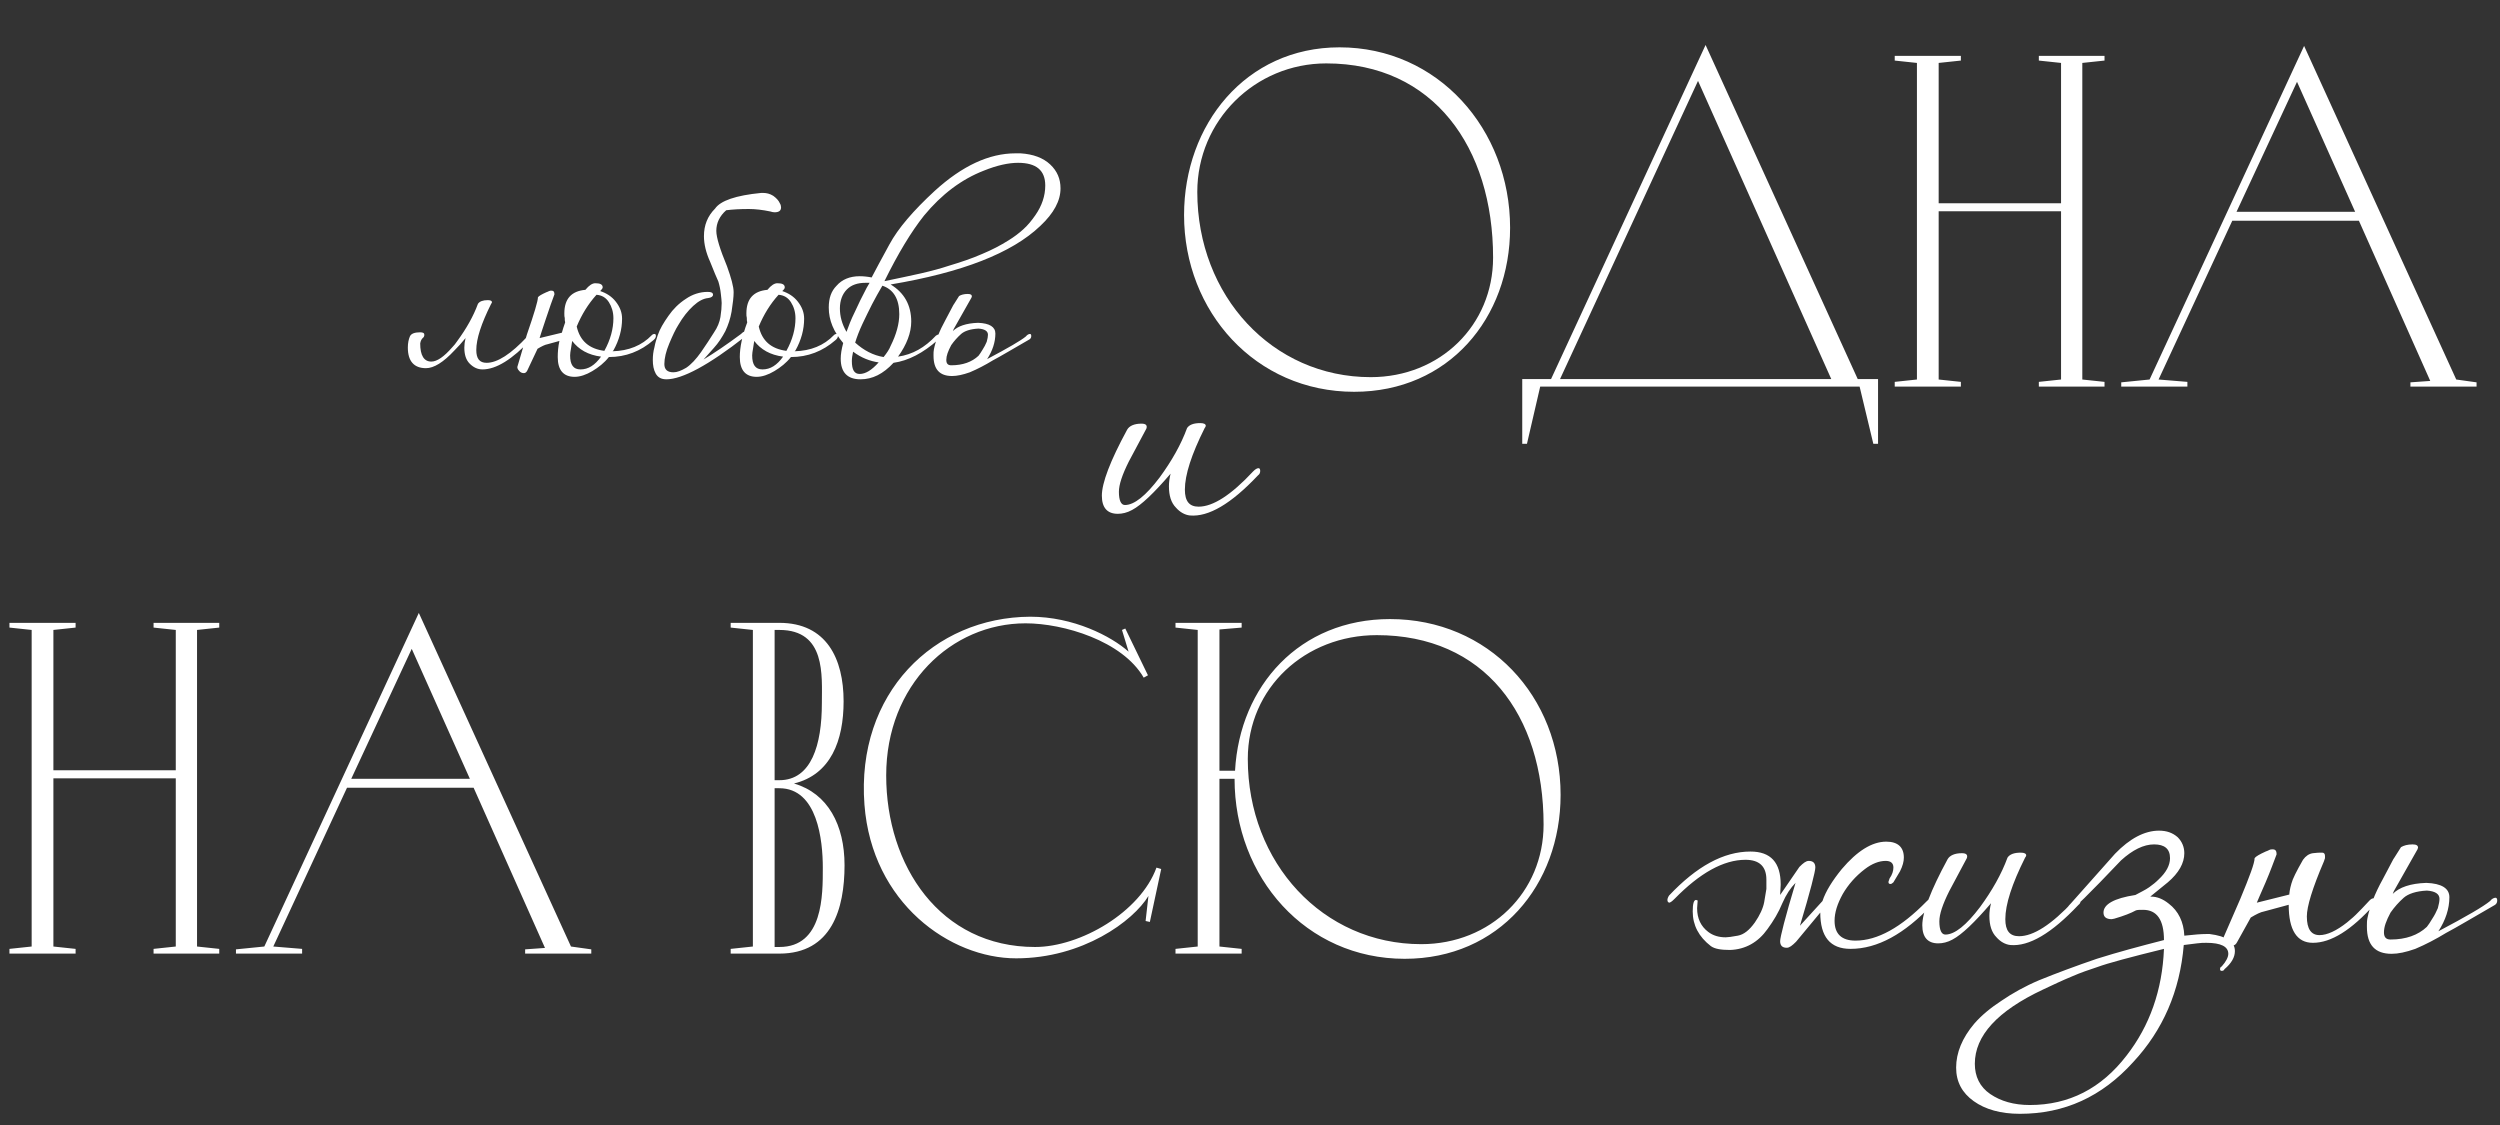
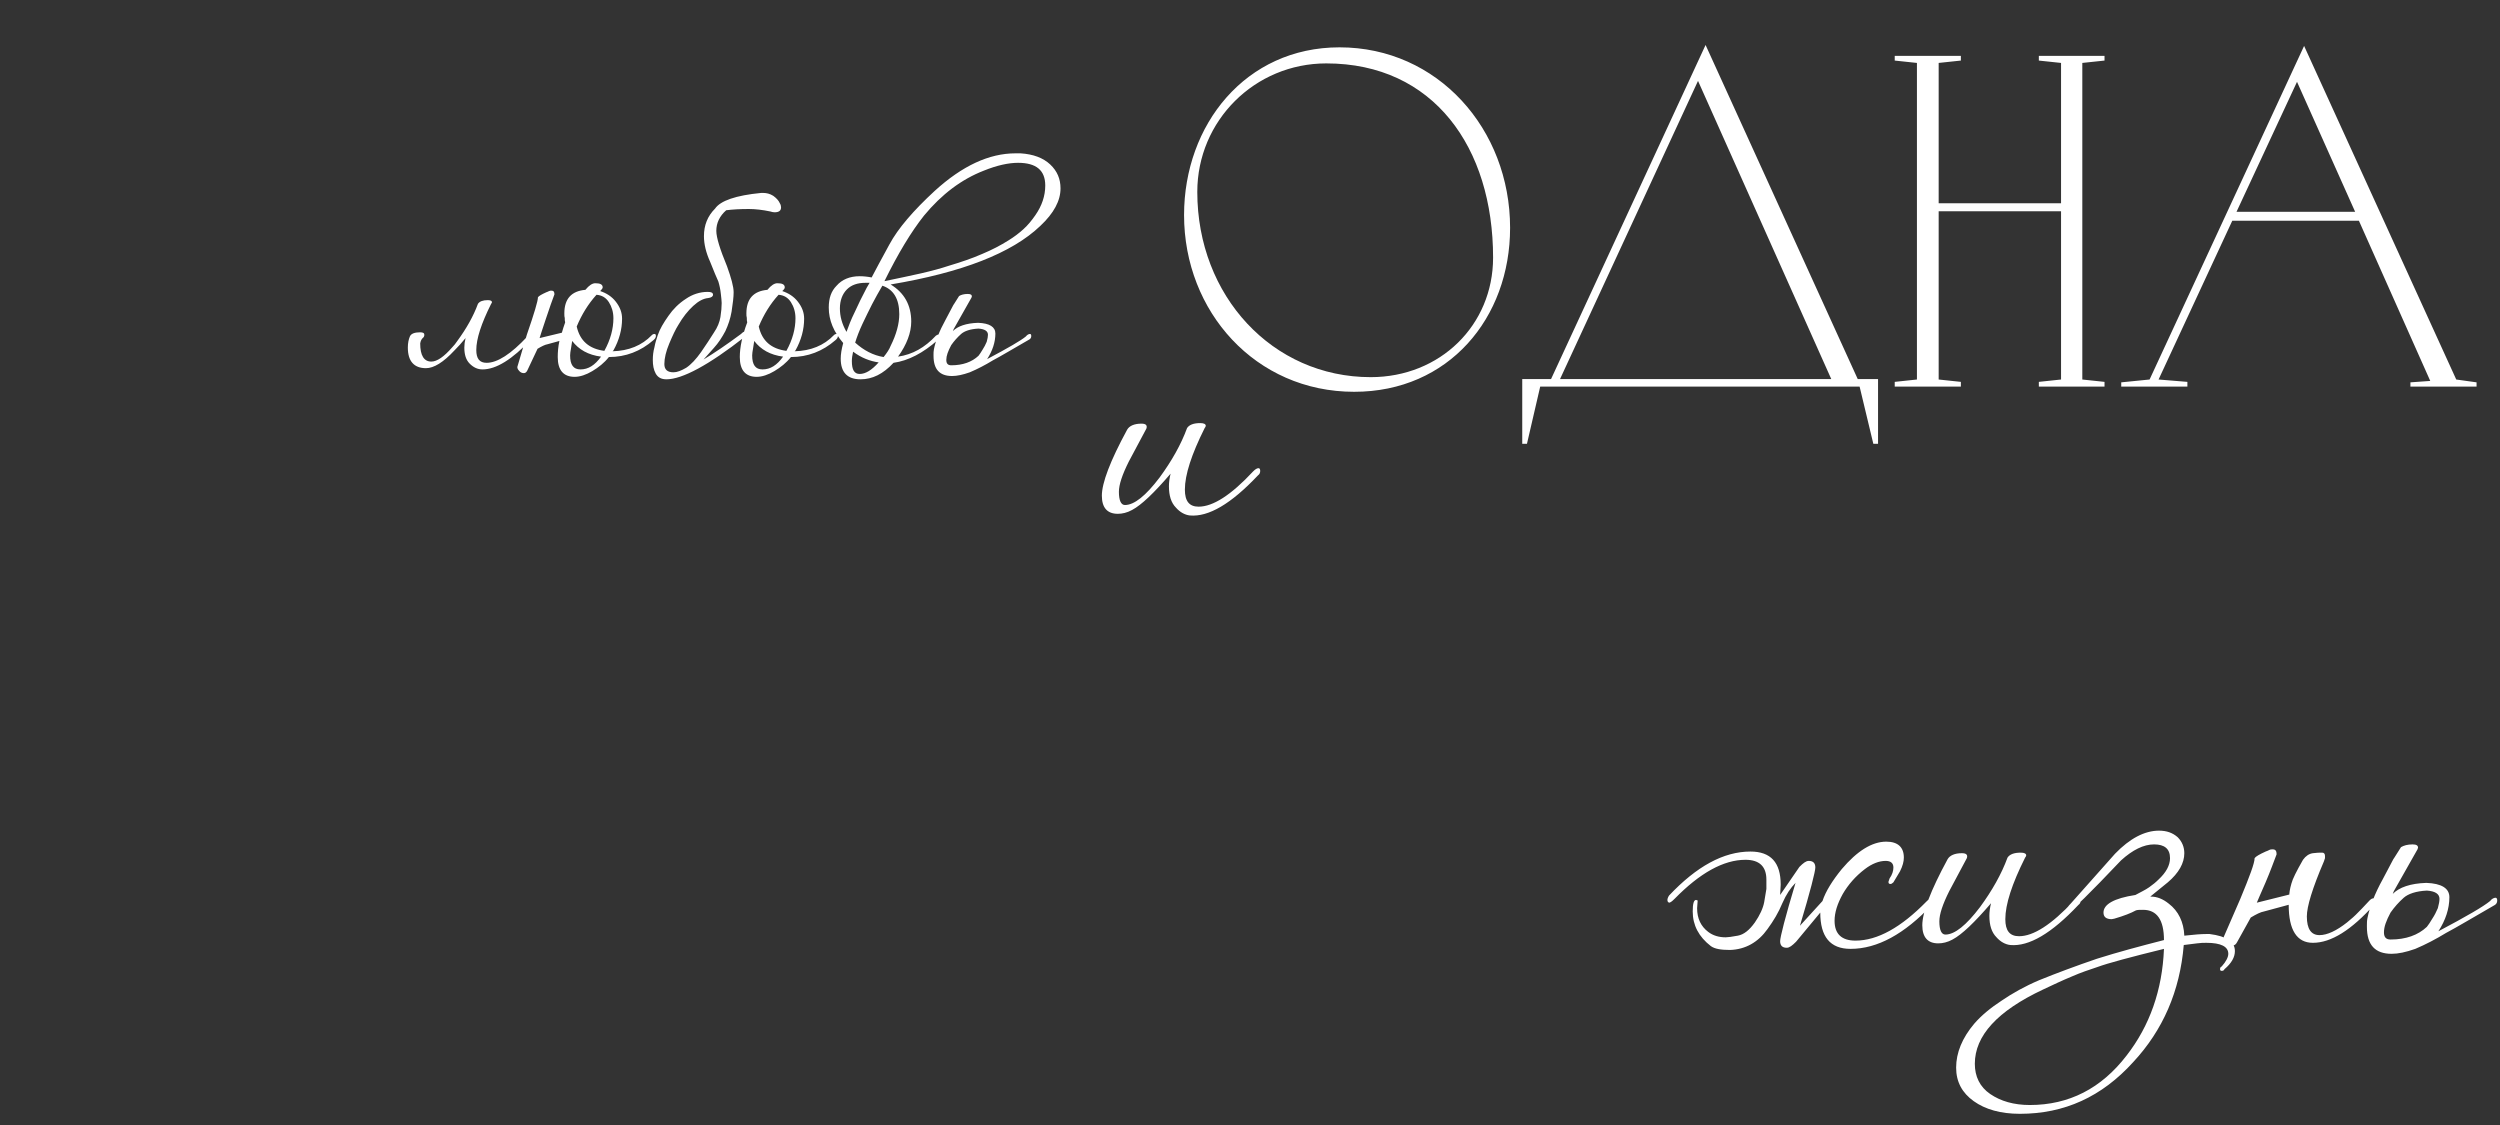
<svg xmlns="http://www.w3.org/2000/svg" width="291" height="131" viewBox="0 0 291 131" fill="none">
  <rect x="0" y="0" width="291" height="131" fill="#333333" stroke="none" />
  <path d="M52.896 40.792C51.6 42.184 50.496 42.856 49.584 42.856C48.192 42.856 47.472 42.04 47.472 40.456C47.472 39.928 47.568 39.496 47.712 39.16C47.856 38.824 48.288 38.68 48.912 38.68C49.248 38.68 49.392 38.776 49.392 38.968C49.392 39.112 49.344 39.256 49.2 39.352C49.056 39.496 48.96 39.688 48.912 39.976C48.912 41.368 49.344 42.088 50.208 42.088C50.88 42.088 51.696 41.512 52.656 40.408C52.848 40.216 53.04 39.976 53.232 39.688C54.288 38.248 55.104 36.808 55.632 35.368C55.824 35.08 56.208 34.936 56.784 34.936C57.12 34.936 57.264 35.032 57.264 35.176C57.264 35.224 57.216 35.32 57.168 35.368C56.016 37.672 55.44 39.448 55.44 40.744C55.44 41.752 55.824 42.232 56.64 42.232C57.888 42.232 59.472 41.224 61.392 39.16C61.584 38.968 61.728 38.872 61.872 38.872C61.968 38.872 62.016 38.968 62.016 39.112C62.016 39.256 61.968 39.4 61.824 39.496C59.616 41.848 57.744 43 56.16 43C55.584 43 55.104 42.76 54.672 42.328C54.24 41.896 54.048 41.272 54.048 40.456C54.048 40.12 54.096 39.736 54.192 39.352C53.76 39.88 53.328 40.36 52.896 40.792ZM67.561 43C68.474 43 69.242 42.52 69.962 41.512C68.474 41.32 67.37 40.696 66.602 39.688C66.553 40.024 66.505 40.312 66.457 40.6C66.409 40.888 66.362 41.128 66.362 41.368C66.362 42.472 66.746 43 67.561 43ZM70.346 40.84C71.066 39.544 71.401 38.248 71.401 37.048C71.401 36.328 71.21 35.704 70.874 35.176C70.537 34.648 70.058 34.36 69.433 34.312C68.474 35.368 67.706 36.616 67.129 38.008C67.513 39.688 68.57 40.6 70.346 40.84ZM66.889 43.864C65.594 43.864 64.921 43.096 64.921 41.56C64.921 40.984 64.969 40.36 65.114 39.688L63.721 40.072C63.434 40.12 63.05 40.312 62.569 40.6L61.37 43.144C61.273 43.336 61.13 43.432 60.986 43.432C60.745 43.432 60.553 43.336 60.41 43.144C60.266 43 60.218 42.856 60.218 42.712L61.322 38.968C62.185 36.472 62.617 35.032 62.617 34.6C62.714 34.456 63.05 34.264 63.578 34.024C63.721 33.976 63.818 33.928 63.913 33.88C64.01 33.832 64.106 33.832 64.201 33.832C64.442 33.832 64.537 33.976 64.537 34.264C64.297 34.888 63.962 35.848 63.529 37.144C63.097 38.44 62.858 39.16 62.809 39.352L65.401 38.728C65.498 38.344 65.641 37.96 65.785 37.528C65.737 37.384 65.737 37.192 65.737 37C65.689 36.856 65.689 36.664 65.689 36.472C65.689 34.792 66.505 33.88 68.138 33.736C68.57 33.208 68.954 32.968 69.29 32.968C69.865 32.968 70.153 33.112 70.153 33.448C70.153 33.544 70.058 33.688 69.865 33.88C70.585 34.12 71.21 34.504 71.689 35.128C72.169 35.752 72.409 36.376 72.409 37.096C72.409 38.344 72.073 39.592 71.401 40.792L71.305 40.888C73.177 40.84 74.713 40.216 75.865 39.016C75.962 38.92 76.058 38.872 76.201 38.872C76.297 38.872 76.346 38.968 76.346 39.112C76.346 39.256 76.249 39.448 76.058 39.592C74.57 40.888 72.841 41.56 70.874 41.56C70.346 42.232 69.674 42.76 68.954 43.192C68.234 43.624 67.513 43.864 66.889 43.864ZM77.571 44.152C76.947 44.152 76.563 43.912 76.323 43.48C76.083 43.048 75.987 42.52 75.987 41.896C75.987 41.416 76.035 40.936 76.179 40.408C76.275 39.88 76.419 39.448 76.563 39.016C76.803 38.296 77.235 37.576 77.811 36.76C78.339 35.992 79.011 35.32 79.827 34.792C80.595 34.264 81.459 33.976 82.371 33.976C82.803 33.976 82.995 34.072 82.995 34.312C82.995 34.504 82.803 34.648 82.419 34.696C81.891 34.744 81.315 35.032 80.691 35.608C80.067 36.184 79.491 36.904 78.963 37.816C78.627 38.344 78.291 39.064 77.907 39.976C77.523 40.888 77.331 41.704 77.331 42.376C77.331 43 77.667 43.336 78.387 43.336C78.819 43.336 79.299 43.144 79.875 42.808C80.451 42.424 81.027 41.8 81.603 40.984C82.179 40.168 82.659 39.4 83.091 38.728C83.523 38.104 83.763 37.48 83.859 36.904C83.955 36.28 84.003 35.752 84.003 35.272C84.003 35.032 83.955 34.648 83.907 34.216C83.859 33.736 83.763 33.256 83.619 32.776C83.427 32.344 83.091 31.576 82.659 30.472C82.179 29.416 81.939 28.408 81.939 27.496C81.939 26.2 82.371 25.144 83.235 24.28C83.859 23.368 85.635 22.744 88.611 22.456H88.803C89.235 22.456 89.619 22.552 90.003 22.792C90.339 23.032 90.627 23.32 90.771 23.656C90.867 23.8 90.915 23.992 90.915 24.136C90.915 24.52 90.675 24.712 90.147 24.712C90.003 24.712 89.811 24.664 89.667 24.616C88.755 24.424 87.891 24.328 87.171 24.328C86.163 24.328 85.299 24.376 84.531 24.472C83.763 25.144 83.379 25.96 83.379 26.872C83.379 27.64 83.811 29.032 84.627 31C85.107 32.344 85.395 33.352 85.395 34.024C85.395 34.6 85.299 35.32 85.155 36.28C85.011 37.096 84.771 37.816 84.435 38.536C84.051 39.256 83.619 39.928 83.091 40.504L81.891 41.848C83.091 41.128 84.579 40.12 86.259 38.872C86.451 38.68 86.595 38.584 86.739 38.584C86.835 38.584 86.883 38.68 86.883 38.824C86.883 38.968 86.835 39.112 86.691 39.208C82.467 42.52 79.395 44.152 77.571 44.152ZM88.081 43.864C86.785 43.864 86.113 43.096 86.113 41.56C86.113 40.408 86.401 39.064 86.977 37.528C86.929 37.384 86.929 37.192 86.929 37C86.881 36.856 86.881 36.664 86.881 36.472C86.881 34.792 87.697 33.88 89.329 33.736C89.761 33.208 90.145 32.968 90.481 32.968C91.057 32.968 91.345 33.112 91.345 33.448C91.345 33.544 91.297 33.64 91.201 33.736L91.057 33.88C91.777 34.12 92.401 34.504 92.881 35.128C93.361 35.752 93.601 36.376 93.601 37.096C93.601 38.344 93.265 39.592 92.593 40.792L92.497 40.888C94.369 40.84 95.905 40.216 97.057 39.016C97.153 38.92 97.249 38.872 97.393 38.872C97.489 38.872 97.537 38.968 97.537 39.112C97.537 39.256 97.441 39.448 97.249 39.592C95.761 40.888 94.033 41.56 92.065 41.56C91.537 42.232 90.865 42.76 90.145 43.192C89.425 43.624 88.705 43.864 88.081 43.864ZM91.537 40.84C92.257 39.544 92.593 38.248 92.593 37.048C92.593 36.328 92.401 35.704 92.065 35.176C91.729 34.648 91.249 34.36 90.625 34.312C89.665 35.368 88.897 36.616 88.321 38.008C88.705 39.688 89.761 40.6 91.537 40.84ZM88.753 43C89.665 43 90.433 42.52 91.153 41.512C89.665 41.32 88.561 40.696 87.793 39.688C87.745 40.024 87.697 40.312 87.649 40.6C87.601 40.888 87.553 41.128 87.553 41.368C87.553 42.472 87.937 43 88.753 43ZM102.948 32.728C104.532 32.392 105.972 32.104 107.22 31.816C108.468 31.528 109.524 31.24 110.388 30.952C111.828 30.52 113.124 30.088 114.324 29.56C115.476 29.08 116.484 28.552 117.396 27.976C118.02 27.592 118.596 27.16 119.124 26.68C119.652 26.2 120.084 25.672 120.516 25.048C121.284 23.944 121.668 22.792 121.668 21.592C121.668 19.816 120.612 18.952 118.5 18.952C117.396 18.952 116.052 19.24 114.516 19.864C111.924 20.872 109.62 22.6 107.556 25.096C106.068 26.968 104.532 29.512 102.948 32.728ZM98.532 38.632C98.772 37.96 99.06 37.192 99.492 36.328C99.876 35.464 100.356 34.504 100.884 33.496L101.22 32.92H100.74C99.828 32.92 99.108 33.16 98.58 33.688C98.052 34.216 97.764 34.984 97.764 35.896C97.764 36.808 98.004 37.72 98.532 38.632ZM102.852 41.56C103.236 41.08 103.524 40.648 103.668 40.264C104.34 38.92 104.676 37.672 104.676 36.568C104.676 34.792 104.004 33.688 102.708 33.256C102.276 33.976 101.892 34.696 101.508 35.416C101.124 36.184 100.74 36.952 100.404 37.672C100.02 38.488 99.732 39.256 99.54 39.88C100.548 40.792 101.652 41.368 102.852 41.56ZM100.068 43.528C100.74 43.528 101.46 43.096 102.276 42.184C101.268 42.04 100.26 41.656 99.3 40.936C99.204 41.368 99.156 41.704 99.156 42.04C99.156 43.048 99.444 43.528 100.068 43.528ZM108.804 22.216C112.02 19.288 115.14 17.848 118.212 17.848H118.788C120.276 17.944 121.428 18.376 122.244 19.144C123.06 19.912 123.444 20.824 123.444 21.928C123.444 23.368 122.676 24.808 121.092 26.296C117.78 29.464 111.972 31.72 103.668 33.112C105.252 34.072 106.068 35.512 106.068 37.432C106.068 38.728 105.54 40.12 104.532 41.512C106.212 41.272 107.652 40.456 108.948 39.064C109.092 38.968 109.236 38.92 109.284 38.92C109.38 38.92 109.428 38.968 109.428 39.112C109.428 39.256 109.332 39.448 109.14 39.592C107.46 41.08 105.732 41.992 104.004 42.232C102.804 43.528 101.556 44.152 100.164 44.152C98.628 44.152 97.86 43.336 97.86 41.752C97.86 41.224 97.956 40.648 98.148 39.928C97.044 38.632 96.468 37.288 96.468 35.8C96.468 34.696 96.756 33.88 97.38 33.256C98.004 32.536 98.916 32.152 100.068 32.152C100.5 32.152 100.98 32.2 101.46 32.296C101.844 31.576 102.516 30.28 103.524 28.456C104.532 26.584 106.308 24.52 108.804 22.216ZM110.726 42.52C112.07 42.52 113.126 42.136 113.894 41.416C114.038 41.224 114.182 41.032 114.374 40.696C114.566 40.408 114.71 40.12 114.854 39.784C114.95 39.448 114.998 39.16 114.998 38.968C114.998 38.536 114.614 38.296 113.894 38.248C112.934 38.296 112.262 38.536 111.878 38.872C111.446 39.256 111.062 39.688 110.726 40.168C110.342 40.888 110.15 41.416 110.15 41.896C110.15 42.328 110.342 42.52 110.726 42.52ZM108.71 40.648C108.902 39.688 109.334 38.536 110.054 37.24L110.966 35.512C111.014 35.464 111.014 35.416 111.062 35.368L111.638 34.456C111.878 34.312 112.214 34.216 112.646 34.216C112.982 34.216 113.126 34.312 113.126 34.504L113.078 34.648L111.014 38.296L110.918 38.536C111.494 37.96 112.454 37.624 113.846 37.576C115.19 37.624 115.862 38.056 115.862 38.824C115.862 39.832 115.526 40.84 114.902 41.8C117.35 40.504 118.838 39.64 119.414 39.16C119.558 38.968 119.75 38.872 119.894 38.872C119.99 38.872 120.038 38.968 120.038 39.112C120.038 39.256 119.99 39.4 119.846 39.496C117.926 40.6 116.486 41.464 115.574 41.944C114.71 42.472 113.798 42.952 112.886 43.336C112.07 43.624 111.398 43.768 110.822 43.768C109.382 43.768 108.662 43 108.662 41.416V41.272C108.662 41.08 108.662 40.888 108.71 40.648Z" fill="white" />
  <path d="M155.92 5.51C167.36 5.51 175.775 15.025 175.775 26.52C175.775 37.025 168.625 45.605 157.625 45.605C146.13 45.605 137.825 36.255 137.825 25.035C137.825 14.53 144.975 5.51 155.92 5.51ZM159.55 43.9C167.635 43.9 173.795 37.85 173.795 29.985C173.795 17.17 166.865 7.38 154.38 7.38C146.075 7.38 139.365 14.035 139.365 22.34C139.365 34.44 148.11 43.9 159.55 43.9ZM198.529 5.235L216.239 44.12H218.604V51.655H218.054L216.459 45H179.279L177.739 51.655H177.189V44.12H180.544L198.529 5.235ZM197.649 9.415L181.589 44.12H213.159L197.649 9.415ZM237.321 6.5H244.966V7.05L242.381 7.325V44.175L244.966 44.45V45H237.321V44.45L239.906 44.175V24.595H225.661V44.175L228.246 44.45V45H220.546V44.45L223.131 44.175V7.325L220.546 7.05V6.5H228.246V7.05L225.661 7.325V23.66H239.906V7.325L237.321 7.05V6.5ZM268.197 5.345L285.907 44.175L288.272 44.505V45H280.572V44.505L282.882 44.34L274.577 25.695H259.837L251.257 44.175L254.612 44.45V45H246.912V44.505L250.212 44.175L268.197 5.345ZM267.372 9.525L260.332 24.65H274.137L267.372 9.525Z" fill="white" />
  <path d="M138.496 60C137.92 59.936 137.344 59.616 136.896 59.104C136.32 58.528 136.064 57.696 136.064 56.608C136.064 56.16 136.128 55.648 136.256 55.136C134.336 57.376 132.864 58.784 131.776 59.36C131.2 59.68 130.624 59.808 130.112 59.808C128.896 59.808 128.256 59.104 128.256 57.696C128.256 56.224 129.216 53.664 131.2 50.016C131.456 49.568 132.032 49.312 132.864 49.312C133.376 49.312 133.568 49.504 133.44 49.888L131.392 53.728C130.624 55.264 130.24 56.416 130.24 57.248C130.24 58.272 130.496 58.784 130.944 58.784C132.032 58.784 133.376 57.696 134.976 55.584C136.384 53.664 137.472 51.744 138.176 49.824C138.432 49.44 138.944 49.248 139.712 49.248C140.16 49.248 140.352 49.376 140.352 49.568C140.352 49.632 140.288 49.76 140.224 49.824C138.688 52.896 137.92 55.264 137.92 56.992C137.92 58.336 138.432 58.976 139.52 58.976C141.184 58.976 143.296 57.632 145.856 54.88C146.112 54.624 146.304 54.496 146.496 54.496C146.624 54.496 146.688 54.624 146.688 54.816C146.688 55.008 146.624 55.2 146.432 55.328C143.296 58.656 140.672 60.192 138.496 60Z" fill="white" />
-   <path d="M17.875 72.5H25.52V73.05L22.935 73.325V110.175L25.52 110.45V111H17.875V110.45L20.46 110.175V90.595H6.215V110.175L8.8 110.45V111H1.1V110.45L3.685 110.175V73.325L1.1 73.05V72.5H8.8V73.05L6.215 73.325V89.66H20.46V73.325L17.875 73.05V72.5ZM48.751 71.345L66.461 110.175L68.826 110.505V111H61.126V110.505L63.436 110.34L55.131 91.695H40.391L31.811 110.175L35.166 110.45V111H27.466V110.505L30.766 110.175L48.751 71.345ZM47.926 75.525L40.886 90.65H54.691L47.926 75.525ZM90.165 73.325V90.815H90.715C94.455 90.815 95.665 86.69 95.665 81.85C95.665 78.66 96.16 73.325 90.715 73.325H90.165ZM92.42 91.2C96.38 92.355 98.305 96.04 98.305 100.715C98.305 105.775 96.82 111 90.715 111H85.05V110.45L87.635 110.175V73.325L85.05 73.05V72.5H90.715C96.215 72.5 98.195 76.68 98.195 81.63C98.195 86.195 96.71 90.155 92.42 91.2ZM90.165 110.23H90.715C95.83 110.23 95.775 104.18 95.775 100.99C95.775 97.855 95.17 91.75 90.715 91.75H90.165V110.23ZM133.348 107.205L133.678 104.29C131.918 107.205 126.033 111.55 118.278 111.55C110.578 111.55 101.502 105.115 100.623 93.675C99.632 80.695 108.708 71.84 119.928 71.785C124.933 71.785 129.333 74.04 131.368 75.855L130.598 73.325L130.983 73.16L133.623 78.605L133.128 78.88C130.653 74.59 123.778 72.555 119.378 72.555C110.743 72.555 103.153 79.705 103.153 90.265C103.153 100.77 109.423 110.23 120.478 110.23C125.758 110.23 132.743 106.16 134.613 100.99L135.163 101.155L133.843 107.315L133.348 107.205ZM136.828 72.5H144.528V73.05L141.943 73.27V89.715H143.758C144.308 79.815 151.293 72.06 161.798 72.06C173.238 72.06 181.653 81.025 181.653 92.52C181.653 103.025 174.503 111.605 163.503 111.605C152.008 111.605 143.703 102.145 143.703 90.65H141.943V110.175L144.528 110.45V111H136.828V110.45L139.413 110.175V73.325L136.828 73.05V72.5ZM165.428 109.9C173.513 109.9 179.673 103.85 179.673 95.985C179.673 83.17 172.743 73.93 160.258 73.93C151.953 73.93 145.243 80.035 145.243 88.34C145.243 100.44 153.988 109.9 165.428 109.9Z" fill="white" />
  <path d="M201.384 110.576C200.296 110.576 199.592 110.448 199.144 110.128C197.736 109.04 197.032 107.696 197.032 106.096C197.032 105.2 197.16 104.752 197.416 104.752L197.608 104.816L197.544 105.712C197.544 106.928 197.992 107.824 198.824 108.464C199.4 108.912 200.104 109.104 200.872 109.104C201.128 109.104 201.576 109.04 202.28 108.912C202.984 108.784 203.624 108.272 204.264 107.376C204.84 106.544 205.224 105.712 205.352 105.008C205.48 104.304 205.544 103.792 205.608 103.472C205.608 103.152 205.608 102.768 205.608 102.384C205.608 100.848 204.776 100.08 203.176 100.08C200.616 100.08 197.864 101.616 194.92 104.624C194.6 104.944 194.408 105.072 194.28 105.072C194.152 105.008 194.088 104.944 194.088 104.752C194.088 104.624 194.152 104.432 194.28 104.24C197.48 100.848 200.616 99.12 203.752 99.12C206.12 99.12 207.272 100.4 207.272 102.96L207.208 104.176L209.448 100.912C209.896 100.464 210.216 100.208 210.536 100.208C211.048 100.208 211.304 100.464 211.304 100.976C211.304 101.424 210.728 103.728 209.512 107.76L212.136 104.88C212.52 103.728 213.288 102.512 214.376 101.168C216.168 99.056 217.896 97.968 219.56 97.968C220.904 97.968 221.608 98.608 221.608 99.824C221.608 100.272 221.48 100.784 221.16 101.424L220.392 102.704C220.264 102.832 220.136 102.896 220.072 102.896C219.88 102.896 219.816 102.832 219.816 102.64L219.944 102.256C220.264 101.808 220.392 101.36 220.392 100.976C220.392 100.464 220.072 100.208 219.496 100.208C218.728 100.208 217.896 100.528 217.064 101.168C215.976 102 215.144 102.96 214.504 104.048C213.864 105.2 213.544 106.224 213.544 107.184C213.544 108.72 214.376 109.488 215.976 109.488C218.536 109.488 221.288 107.952 224.232 104.944C224.552 104.624 224.744 104.496 224.872 104.496C225 104.56 225.064 104.624 225.064 104.816C225.064 104.944 225 105.136 224.872 105.328C221.672 108.72 218.536 110.448 215.4 110.448C213.032 110.448 211.88 109.04 211.88 106.224L209.064 109.616C208.616 110.064 208.296 110.32 207.976 110.32C207.464 110.32 207.208 110.064 207.208 109.552C207.208 109.104 207.784 106.8 209 102.768C208.424 103.344 207.912 104.112 207.464 105.136C207.016 106.224 206.44 107.184 205.736 108.144C204.648 109.68 203.176 110.512 201.384 110.576ZM233.996 110C233.42 109.936 232.844 109.616 232.396 109.104C231.82 108.528 231.564 107.696 231.564 106.608C231.564 106.16 231.628 105.648 231.756 105.136C229.836 107.376 228.364 108.784 227.276 109.36C226.7 109.68 226.124 109.808 225.612 109.808C224.396 109.808 223.756 109.104 223.756 107.696C223.756 106.224 224.716 103.664 226.7 100.016C226.956 99.568 227.532 99.312 228.364 99.312C228.876 99.312 229.068 99.504 228.94 99.888L226.892 103.728C226.124 105.264 225.74 106.416 225.74 107.248C225.74 108.272 225.996 108.784 226.444 108.784C227.532 108.784 228.876 107.696 230.476 105.584C231.884 103.664 232.972 101.744 233.676 99.824C233.932 99.44 234.444 99.248 235.212 99.248C235.66 99.248 235.852 99.376 235.852 99.568C235.852 99.632 235.788 99.76 235.724 99.824C234.188 102.896 233.42 105.264 233.42 106.992C233.42 108.336 233.932 108.976 235.02 108.976C236.684 108.976 238.796 107.632 241.356 104.88C241.612 104.624 241.804 104.496 241.996 104.496C242.124 104.496 242.188 104.624 242.188 104.816C242.188 105.008 242.124 105.2 241.932 105.328C238.796 108.656 236.172 110.192 233.996 110ZM235.118 129.648C232.878 129.648 231.086 129.136 229.742 128.176C228.398 127.216 227.694 125.936 227.694 124.272C227.694 122.544 228.398 120.816 229.806 119.152C230.638 118.192 231.726 117.296 233.006 116.464C234.222 115.632 235.694 114.8 237.358 114.096C239.406 113.264 241.646 112.432 244.078 111.6C246.51 110.832 249.134 110.128 251.886 109.424C251.886 107.056 251.054 105.904 249.454 105.904C249.07 105.904 248.814 105.904 248.622 105.968C248.046 106.288 247.214 106.608 246.126 106.928L245.806 106.992C245.166 106.992 244.846 106.736 244.846 106.224C244.846 105.264 246.062 104.56 248.558 104.176C249.134 103.856 249.71 103.6 250.158 103.28C250.606 102.96 250.926 102.704 251.246 102.384C252.142 101.552 252.59 100.72 252.59 99.888C252.59 98.8 251.95 98.288 250.734 98.288C249.518 98.288 248.238 98.928 246.894 100.144C243.182 104.048 241.198 106.032 240.814 106.032C240.622 106.032 240.558 105.968 240.558 105.904C240.558 105.712 240.75 105.456 241.07 105.136L246.19 99.376C247.918 97.584 249.646 96.688 251.31 96.688C252.206 96.688 252.91 96.944 253.486 97.456C253.998 97.968 254.254 98.608 254.254 99.312C254.254 100.464 253.614 101.616 252.334 102.704L250.286 104.368H250.414C251.054 104.368 251.758 104.624 252.462 105.2C253.55 106.032 254.19 107.312 254.254 108.912C255.406 108.784 256.238 108.72 256.814 108.72H257.198C259.182 108.976 260.142 109.616 260.142 110.704C260.142 111.408 259.758 112.112 258.926 112.816C258.862 112.944 258.798 113.008 258.606 113.008C258.478 113.008 258.414 112.944 258.414 112.816C258.414 112.624 258.478 112.56 258.606 112.496C259.118 111.92 259.374 111.408 259.374 111.024C259.374 110.192 258.542 109.744 256.814 109.744C256.494 109.744 256.174 109.744 255.726 109.808C255.278 109.872 254.766 109.936 254.19 110C253.742 115.376 251.758 119.92 248.302 123.632C244.654 127.664 240.302 129.648 235.118 129.648ZM236.27 128.624C240.814 128.624 244.59 126.704 247.534 122.864C250.222 119.408 251.694 115.248 251.886 110.448C247.982 111.408 245.358 112.112 244.142 112.56C243.182 112.88 242.222 113.2 241.198 113.648C240.11 114.096 239.022 114.608 237.806 115.184C232.494 117.68 229.87 120.56 229.87 123.824C229.87 125.296 230.446 126.512 231.662 127.344C232.878 128.176 234.414 128.624 236.27 128.624ZM268.069 100.08C268.389 99.632 268.773 99.376 269.22 99.312C269.669 99.248 269.989 99.248 270.309 99.248C270.501 99.248 270.629 99.376 270.629 99.632C270.629 99.696 270.629 99.824 270.629 99.888C270.565 100.016 270.565 100.144 270.501 100.272C269.157 103.408 268.517 105.52 268.517 106.672C268.517 108.144 269.029 108.848 269.989 108.848C270.885 108.848 271.973 108.336 273.189 107.376C273.381 107.184 273.765 106.928 274.213 106.48C274.661 106.032 275.173 105.52 275.812 104.816C276.005 104.624 276.133 104.56 276.325 104.56C276.453 104.56 276.517 104.624 276.517 104.816C276.581 104.88 276.517 105.072 276.389 105.264C273.701 108.272 271.333 109.744 269.22 109.744C267.365 109.744 266.405 108.272 266.405 105.328C266.405 105.008 266.405 104.624 266.469 104.304C266.469 103.984 266.533 103.472 266.725 102.832C266.853 102.32 267.301 101.424 268.069 100.08ZM266.597 105.264L263.525 106.096C263.141 106.16 262.629 106.416 261.989 106.8L260.389 109.68C260.261 109.936 260.069 110.064 259.877 110.064C259.556 110.064 259.3 109.936 259.108 109.68C258.916 109.424 258.788 109.232 258.852 109.04L260.773 104.624C261.861 102 262.437 100.464 262.437 99.888C262.565 99.696 263.013 99.44 263.717 99.12C263.909 99.056 264.036 98.992 264.165 98.928C264.293 98.864 264.421 98.864 264.549 98.864C264.869 98.864 264.997 99.056 264.997 99.44C264.677 100.272 264.293 101.36 263.717 102.704C263.141 104.048 262.757 104.88 262.693 105.072L266.533 104.112L266.597 105.264ZM278.26 109.36C280.052 109.36 281.46 108.848 282.484 107.888C282.676 107.632 282.868 107.376 283.124 106.928C283.38 106.544 283.572 106.16 283.764 105.712C283.892 105.264 283.956 104.88 283.956 104.624C283.956 104.048 283.444 103.728 282.484 103.664C281.204 103.728 280.308 104.048 279.796 104.496C279.22 105.008 278.708 105.584 278.26 106.224C277.748 107.184 277.492 107.888 277.492 108.528C277.492 109.104 277.748 109.36 278.26 109.36ZM275.572 106.864C275.828 105.584 276.404 104.048 277.364 102.32L278.58 100.016C278.644 99.952 278.644 99.888 278.708 99.824L279.476 98.608C279.796 98.416 280.244 98.288 280.82 98.288C281.268 98.288 281.46 98.416 281.46 98.672L281.396 98.864L278.644 103.728L278.516 104.048C279.284 103.28 280.564 102.832 282.42 102.768C284.212 102.832 285.108 103.408 285.108 104.432C285.108 105.776 284.66 107.12 283.828 108.4C287.092 106.672 289.076 105.52 289.844 104.88C290.036 104.624 290.292 104.496 290.484 104.496C290.612 104.496 290.676 104.624 290.676 104.816C290.676 105.008 290.612 105.2 290.42 105.328C287.86 106.8 285.94 107.952 284.724 108.592C283.572 109.296 282.356 109.936 281.14 110.448C280.052 110.832 279.156 111.024 278.388 111.024C276.468 111.024 275.508 110 275.508 107.888V107.696C275.508 107.44 275.508 107.184 275.572 106.864Z" fill="white" />
</svg>